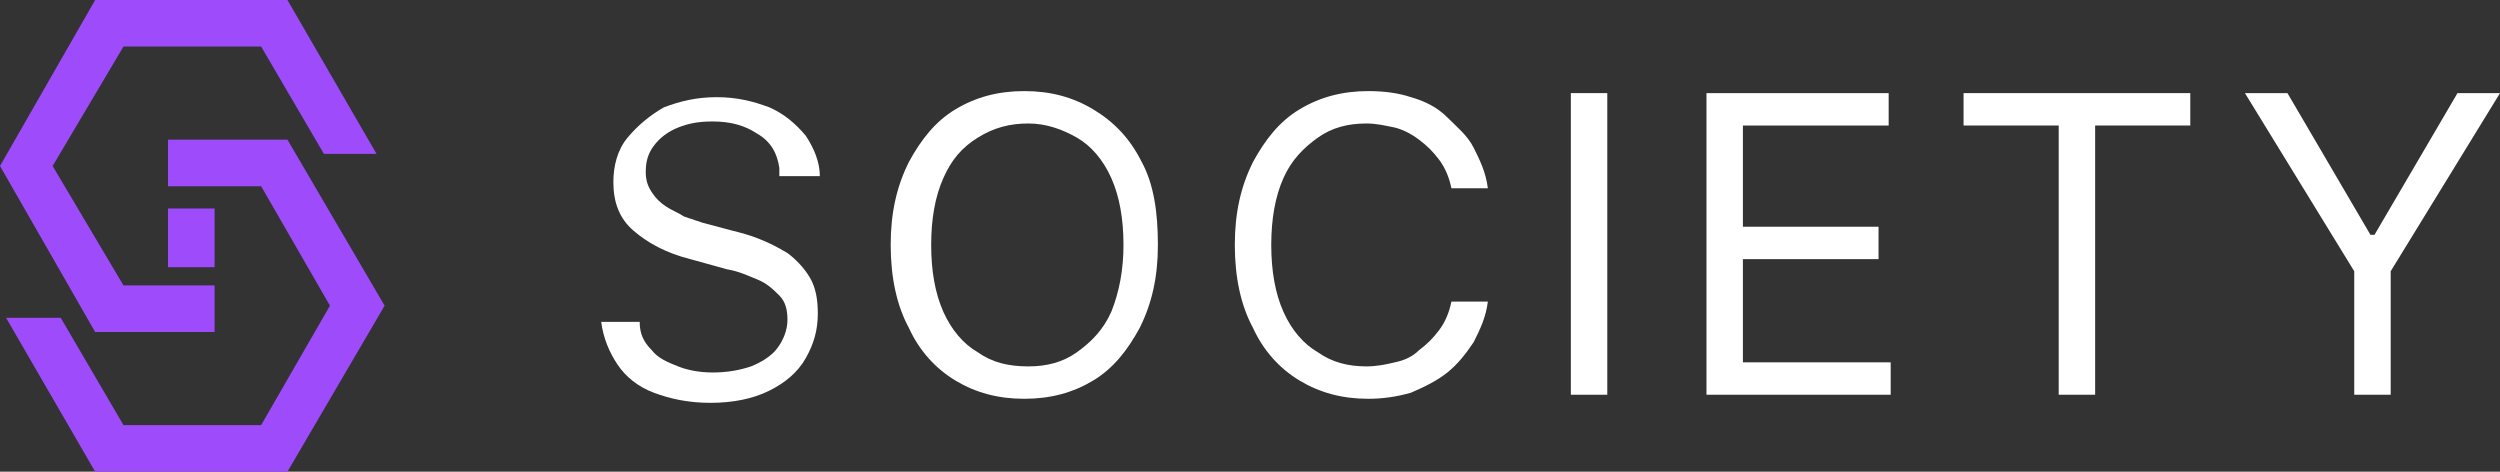
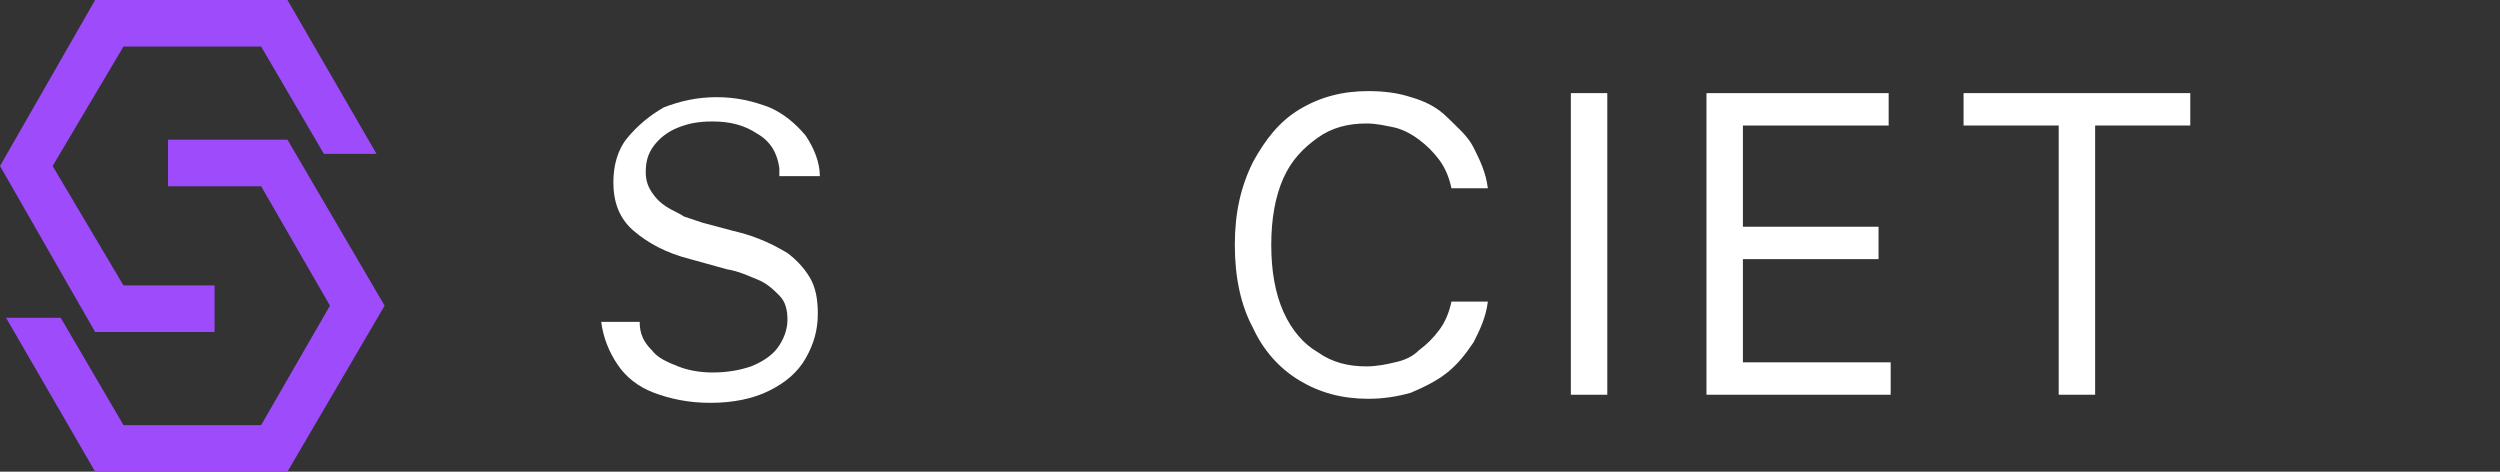
<svg xmlns="http://www.w3.org/2000/svg" id="Layer_1" x="0px" y="0px" viewBox="0 0 123.5 23.3" style="enable-background:new 0 0 123.5 23.3;" xml:space="preserve">
  <rect x="0" y="0" width="123.5" height="23.3" fill="#333333" stroke="none" />
  <style type="text/css">	.st0{fill:#FFFFFF;}	.st1{fill:#9E4BFC;}</style>
  <g>
    <path class="st0" d="M38.5,8.3c-0.1-0.7-0.4-1.3-1.1-1.7C36.8,6.2,36.1,6,35.2,6c-0.7,0-1.2,0.1-1.7,0.3c-0.5,0.2-0.9,0.5-1.2,0.9  C32,7.6,31.9,8,31.9,8.5c0,0.4,0.1,0.7,0.3,1c0.2,0.3,0.4,0.5,0.7,0.7c0.3,0.2,0.6,0.3,0.9,0.5c0.3,0.1,0.6,0.2,0.9,0.3l1.5,0.4  c0.4,0.1,0.8,0.2,1.3,0.4c0.5,0.2,0.9,0.4,1.4,0.7c0.4,0.3,0.8,0.7,1.1,1.2s0.4,1.1,0.4,1.8c0,0.8-0.2,1.5-0.6,2.2s-1,1.2-1.8,1.6  c-0.8,0.4-1.8,0.6-2.9,0.6c-1.1,0-2-0.2-2.8-0.5c-0.8-0.3-1.4-0.8-1.8-1.4c-0.4-0.6-0.7-1.3-0.8-2.1h1.9c0,0.6,0.2,1,0.6,1.4  c0.3,0.4,0.8,0.6,1.3,0.8s1.1,0.3,1.7,0.3c0.7,0,1.3-0.1,1.9-0.3c0.5-0.2,1-0.5,1.3-0.9s0.5-0.9,0.5-1.4c0-0.5-0.1-0.9-0.4-1.2  c-0.3-0.3-0.6-0.6-1.1-0.8c-0.5-0.2-0.9-0.4-1.5-0.5l-1.8-0.5c-1.2-0.3-2.1-0.8-2.8-1.4c-0.7-0.6-1-1.4-1-2.4  c0-0.8,0.2-1.6,0.7-2.2c0.5-0.6,1.1-1.1,1.8-1.5c0.8-0.3,1.6-0.5,2.6-0.5c1,0,1.8,0.2,2.6,0.5c0.7,0.3,1.3,0.8,1.8,1.4  c0.4,0.6,0.7,1.3,0.7,2H38.5z" />
-     <path class="st0" d="M57.2,12.1c0,1.6-0.3,2.9-0.9,4.1c-0.6,1.1-1.3,2-2.3,2.6s-2.1,0.9-3.4,0.9s-2.4-0.3-3.4-0.9s-1.8-1.5-2.3-2.6  c-0.6-1.1-0.9-2.5-0.9-4.1c0-1.6,0.3-2.9,0.9-4.1c0.6-1.1,1.3-2,2.3-2.6c1-0.6,2.1-0.9,3.4-0.9s2.4,0.3,3.4,0.9  C55,6,55.8,6.8,56.4,8C57,9.1,57.2,10.5,57.2,12.1z M55.5,12.1c0-1.3-0.2-2.4-0.6-3.3s-1-1.6-1.7-2s-1.5-0.7-2.4-0.7  c-0.9,0-1.7,0.2-2.5,0.7s-1.3,1.1-1.7,2s-0.6,2-0.6,3.3s0.2,2.4,0.6,3.3c0.4,0.9,1,1.6,1.7,2c0.7,0.5,1.5,0.7,2.5,0.7  c0.9,0,1.7-0.2,2.4-0.7c0.7-0.5,1.3-1.1,1.7-2C55.3,14.4,55.5,13.3,55.5,12.1z" />
    <path class="st0" d="M73.5,9.3h-1.8c-0.1-0.5-0.3-1-0.6-1.4c-0.3-0.4-0.6-0.7-1-1c-0.4-0.3-0.8-0.5-1.2-0.6  c-0.5-0.1-0.9-0.2-1.4-0.2c-0.9,0-1.7,0.2-2.4,0.7c-0.7,0.5-1.3,1.1-1.7,2s-0.6,2-0.6,3.3s0.2,2.4,0.6,3.3c0.4,0.9,1,1.6,1.7,2  c0.7,0.5,1.5,0.7,2.4,0.7c0.5,0,1-0.1,1.4-0.2c0.5-0.1,0.9-0.3,1.2-0.6c0.4-0.3,0.7-0.6,1-1s0.5-0.9,0.6-1.4h1.8  c-0.1,0.8-0.4,1.4-0.7,2c-0.4,0.6-0.8,1.1-1.3,1.5s-1.1,0.7-1.8,1c-0.7,0.2-1.4,0.3-2.1,0.3c-1.3,0-2.4-0.3-3.4-0.9  s-1.8-1.5-2.3-2.6c-0.6-1.1-0.9-2.5-0.9-4.1c0-1.6,0.3-2.9,0.9-4.1c0.6-1.1,1.3-2,2.3-2.6c1-0.6,2.1-0.9,3.4-0.9  c0.8,0,1.5,0.1,2.1,0.3c0.7,0.2,1.3,0.5,1.8,1s1,0.9,1.3,1.5S73.4,8.5,73.5,9.3z" />
    <path class="st0" d="M79.4,4.6v14.9h-1.8V4.6H79.4z" />
    <path class="st0" d="M84.3,19.5V4.6h9v1.6h-7.2v5h6.7v1.6h-6.7v5.1h7.3v1.6H84.3z" />
    <path class="st0" d="M97,6.2V4.6h11.2v1.6h-4.7v13.3h-1.8V6.2H97z" />
-     <path class="st0" d="M110.9,4.6h2.1l4.1,7h0.2l4.1-7h2.1l-5.4,8.8v6.1h-1.8v-6.1L110.9,4.6z" />
  </g>
-   <rect x="8.3" y="10.3" class="st1" width="2.3" height="2.9" />
  <polygon class="st1" points="12.9,2.3 16,7.6 18.6,7.6 14.2,0 4.7,0 0,8.2 4.7,16.4 10.6,16.4 10.6,14.1 6.1,14.1 2.6,8.2 6.1,2.3  " />
  <polygon class="st1" points="14.2,6.9 8.3,6.9 8.3,9.2 12.9,9.2 16.3,15.1 12.9,21 6.1,21 3,15.7 0.3,15.7 4.7,23.3 14.2,23.3  19,15.1 " />
</svg>